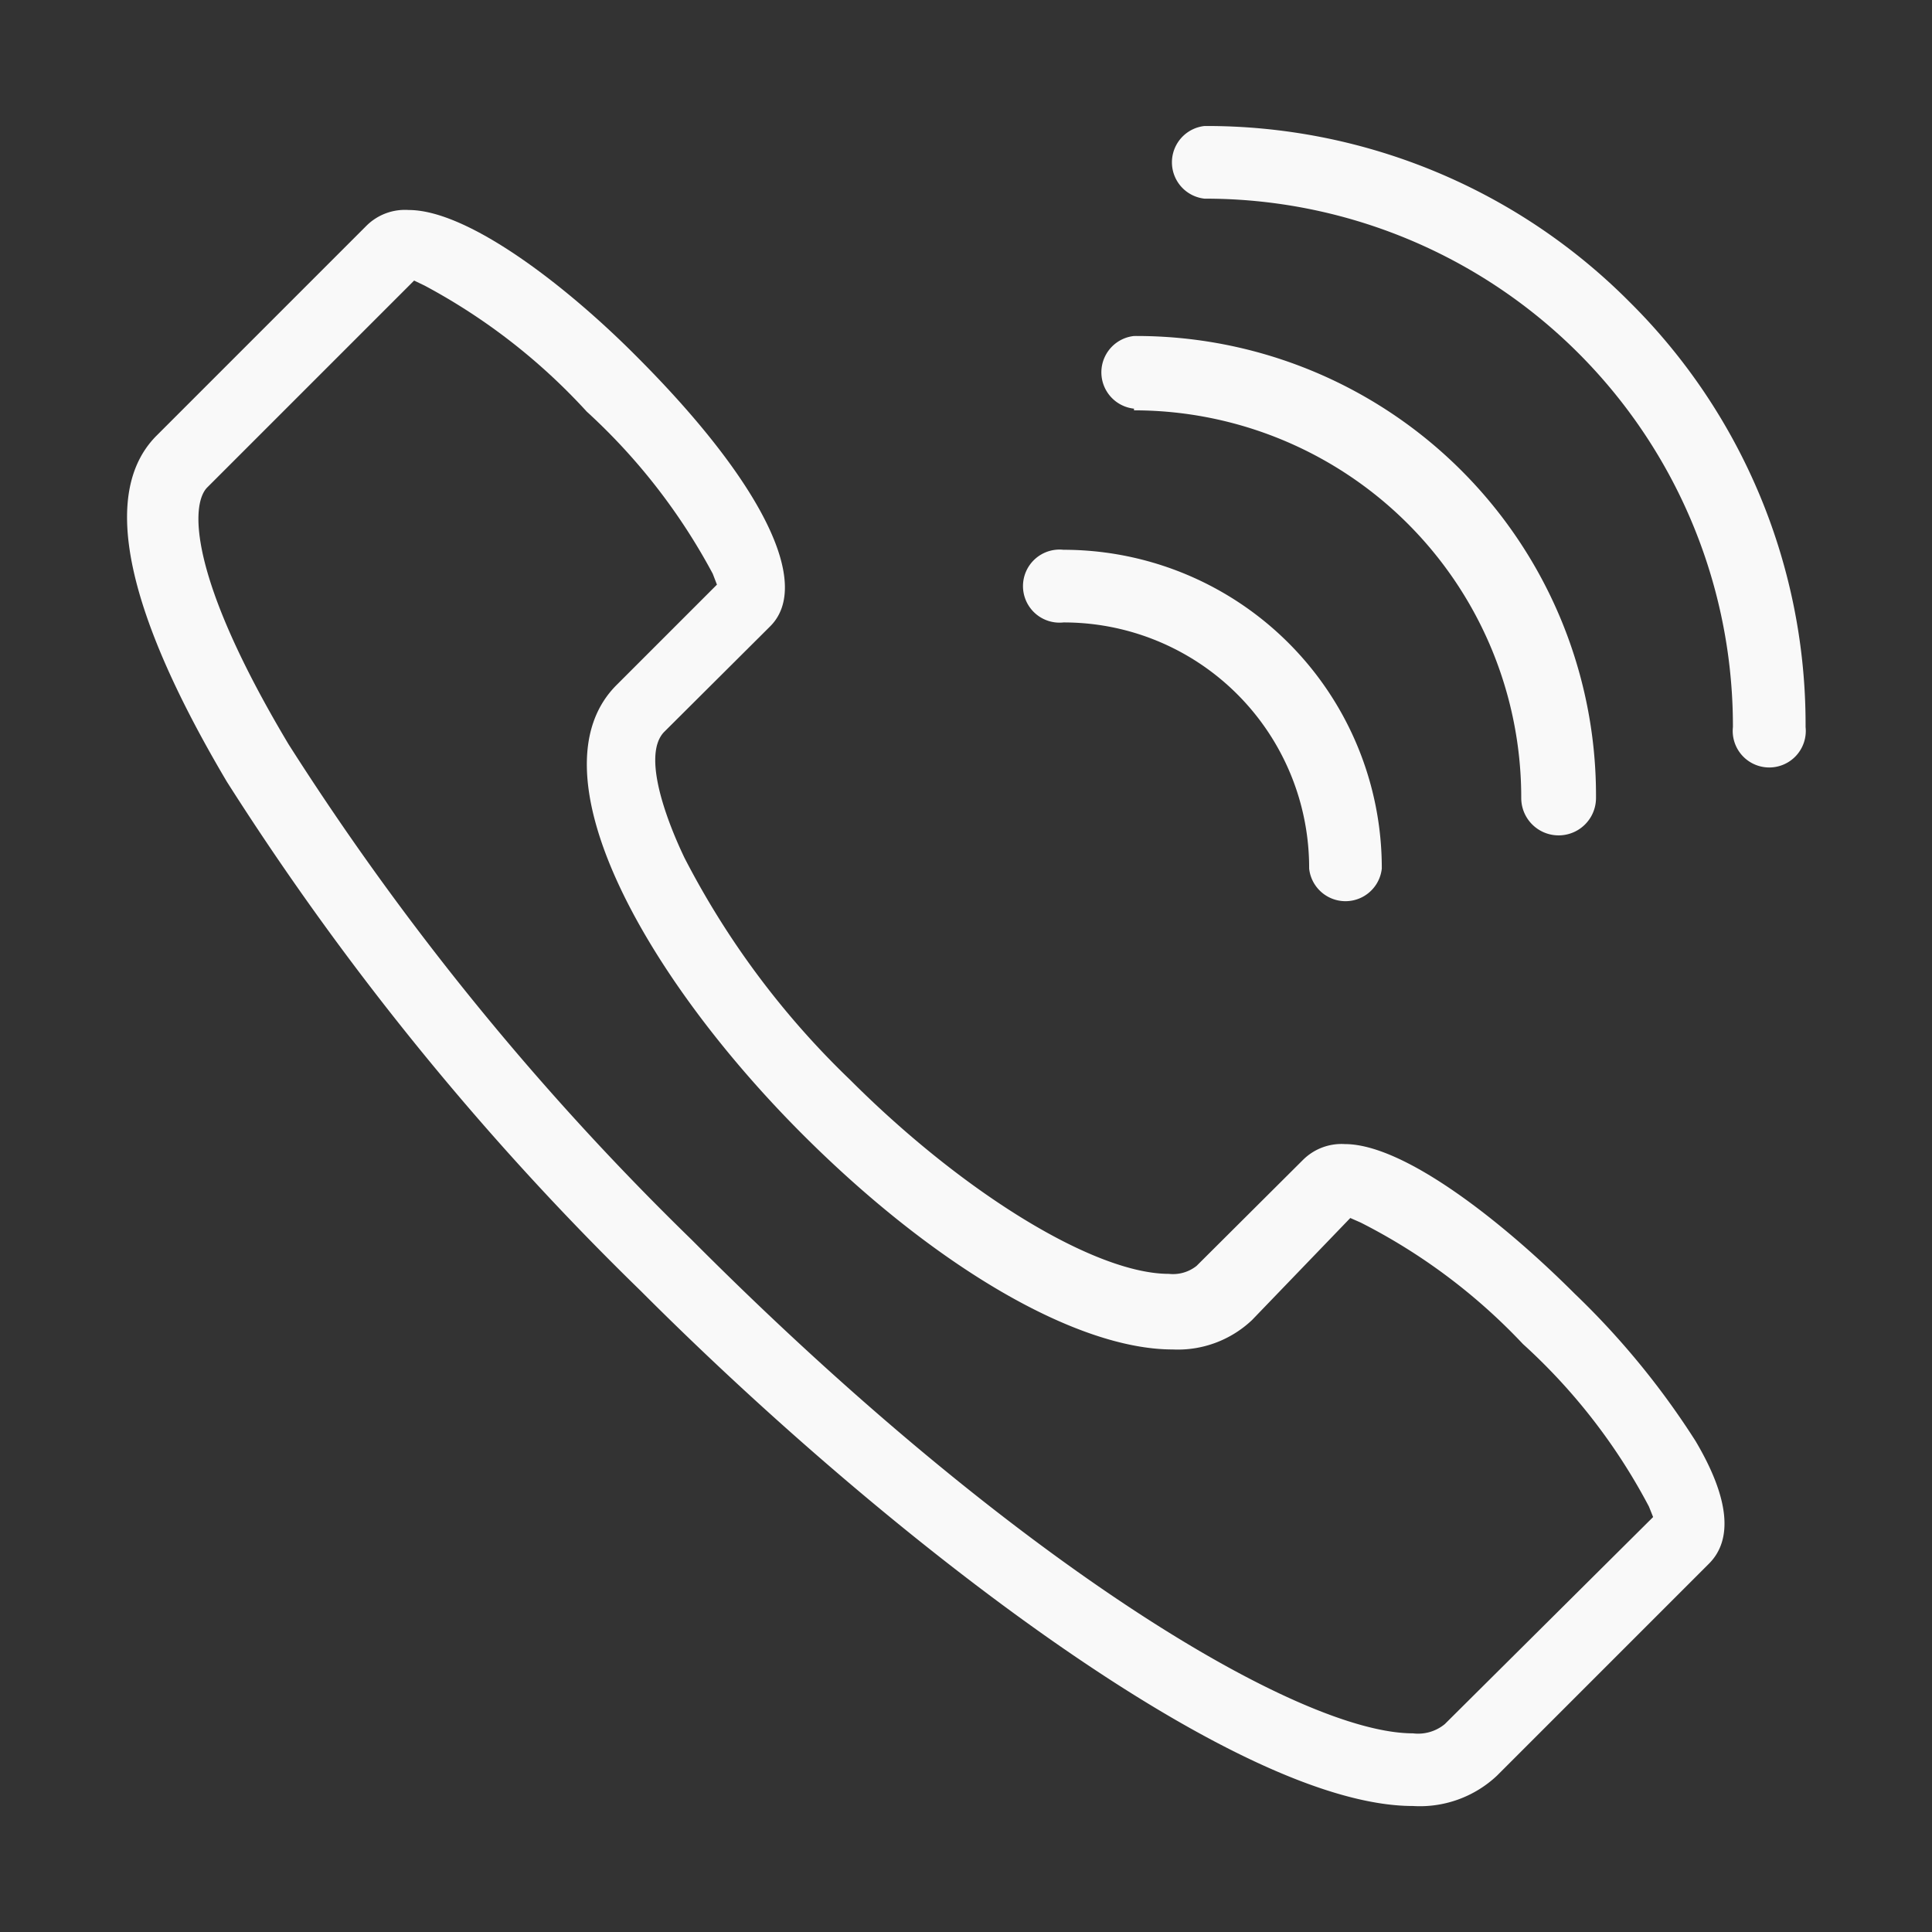
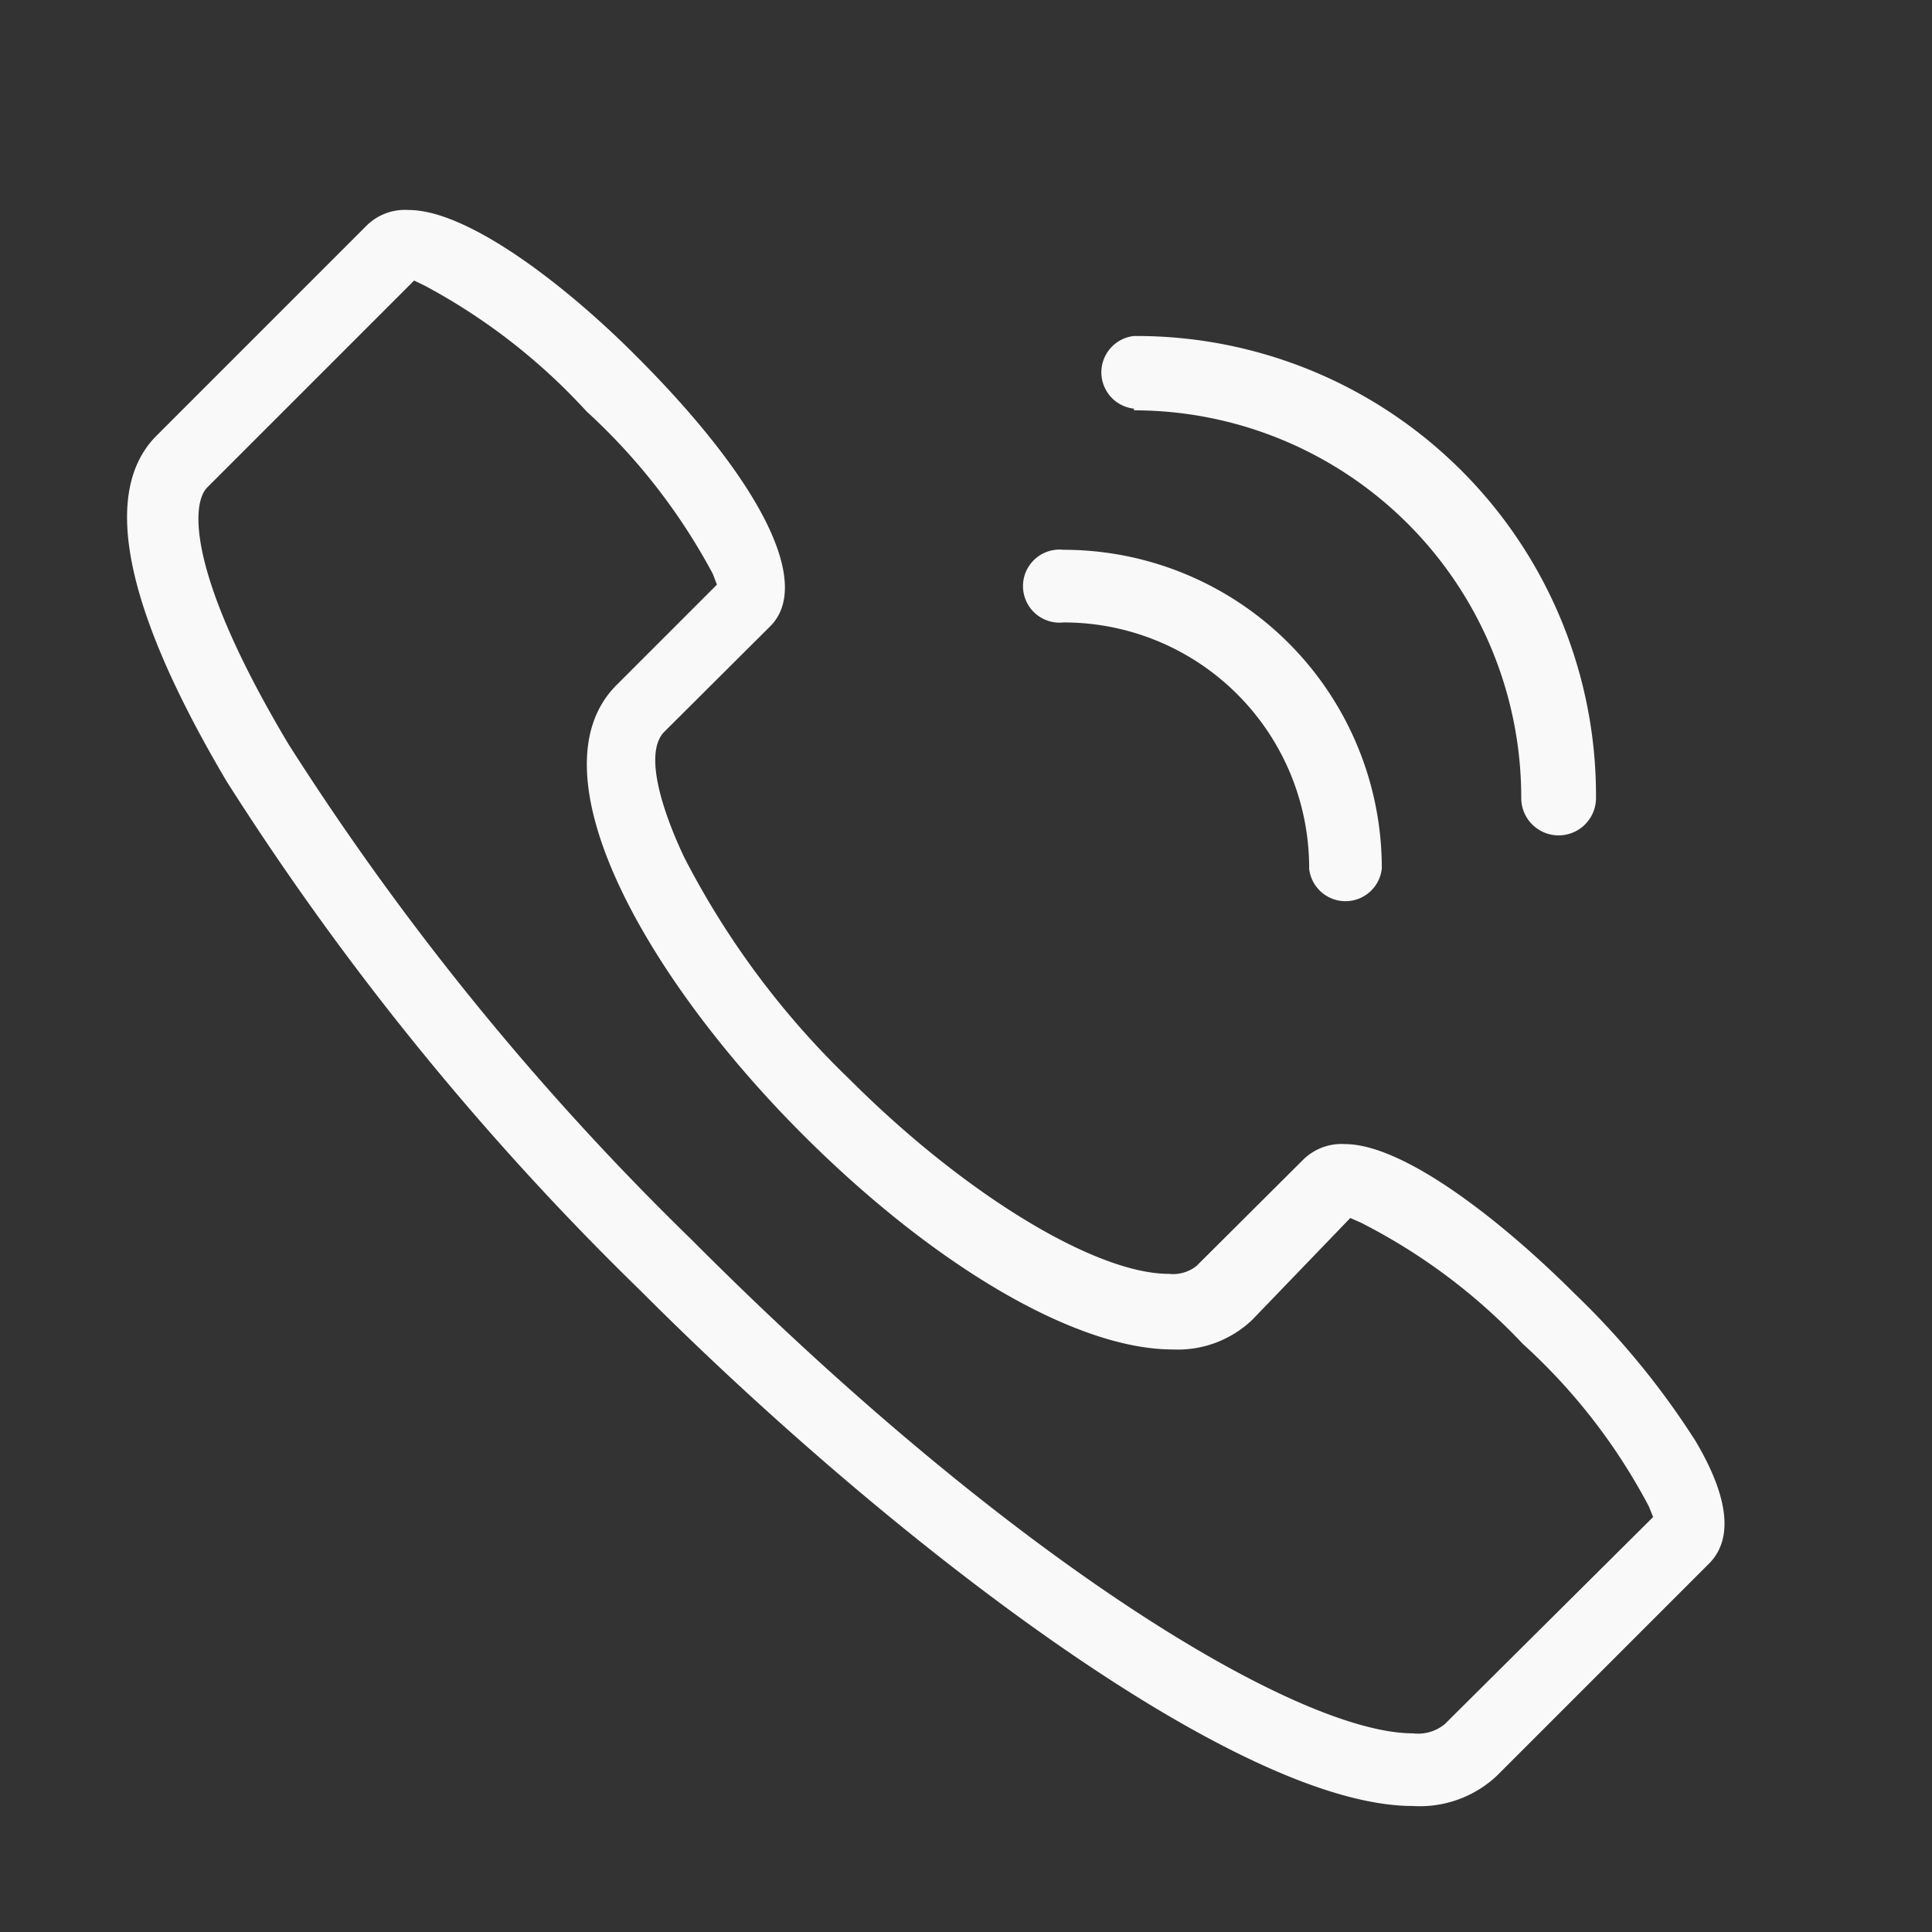
<svg xmlns="http://www.w3.org/2000/svg" id="レイヤー_1" data-name="レイヤー 1" viewBox="0 0 46 46">
  <rect x="0" y="0" width="46" height="46" fill="#333333" stroke="none" />
  <defs>
    <style>
      .cls-1 {
        fill: #f9f9f9;
      }
    </style>
  </defs>
  <g>
    <path class="cls-1" d="M37.49,30.8c-1.72-1.72-4.06-3.56-5.47-3.56a1.3,1.3,0,0,0-1,.38l-2.53,2.52a.9.9,0,0,1-.66.19c-1.75,0-4.87-1.9-7.59-4.62a20.05,20.05,0,0,1-3.94-5.28c-.26-.54-1.08-2.38-.49-3l2.53-2.52c1-1-.18-3.42-3.19-6.43C13.47,6.79,11.14,5,9.73,5a1.3,1.3,0,0,0-1,.37l-5,5c-1.7,1.7,0,5.42,1.67,8.24a67.21,67.21,0,0,0,9.86,12.13C21.16,36.65,29.43,43,33.64,43h0a2.68,2.68,0,0,0,2-.72l5.05-5.05c.58-.58.48-1.57-.32-2.92A19,19,0,0,0,37.49,30.8Zm-27.38-24a14.45,14.45,0,0,1,3.86,3,14.45,14.45,0,0,1,3,3.86l.1.26-2.39,2.39c-2.06,2.06.67,6.94,4.43,10.7,3.16,3.16,6.53,5.12,8.81,5.12a2.57,2.57,0,0,0,1.89-.7L32.15,29l.25.11A14,14,0,0,1,36.26,32a14.07,14.07,0,0,1,3,3.87l.1.25L34.4,41.05a1,1,0,0,1-.76.22c-2.69,0-9.45-4-17.17-11.75a65.61,65.61,0,0,1-9.6-11.8c-2.39-4-2.34-5.72-1.93-6.12L9.86,6.68Z" />
-     <path class="cls-1" d="M38.8,7.19A14.19,14.19,0,0,0,28.68,3a.87.87,0,0,0,0,1.73A12.56,12.56,0,0,1,41.26,17.31a.87.87,0,1,0,1.73,0A14.15,14.15,0,0,0,38.8,7.19Z" />
    <path class="cls-1" d="M27,9.77A9.22,9.22,0,0,1,36.22,19,.87.87,0,1,0,38,19,10.94,10.94,0,0,0,27,8a.87.87,0,0,0,0,1.73Z" />
    <path class="cls-1" d="M25.32,14.82a5.84,5.84,0,0,1,5.85,5.86.87.87,0,0,0,1.73,0,7.58,7.58,0,0,0-7.58-7.59.87.87,0,1,0,0,1.73Z" />
  </g>
</svg>